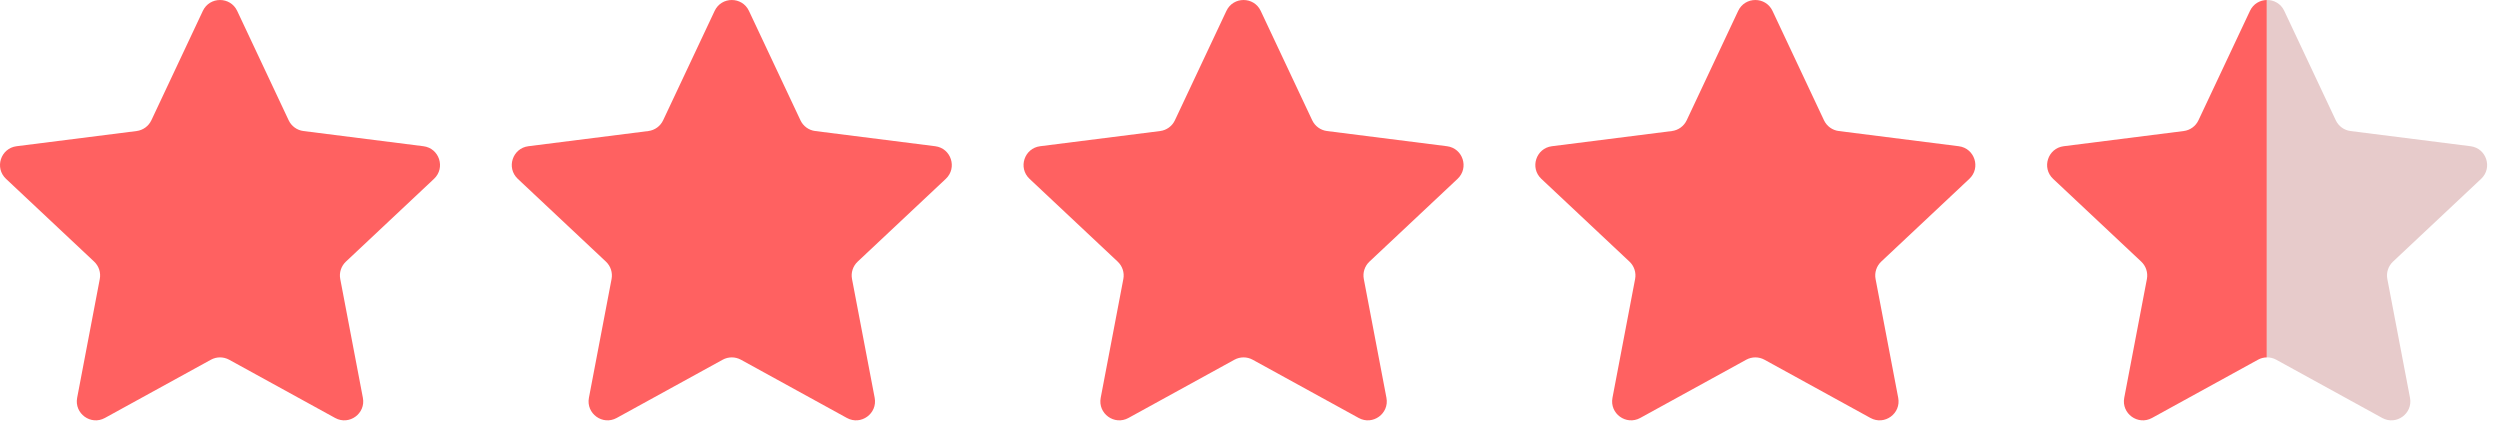
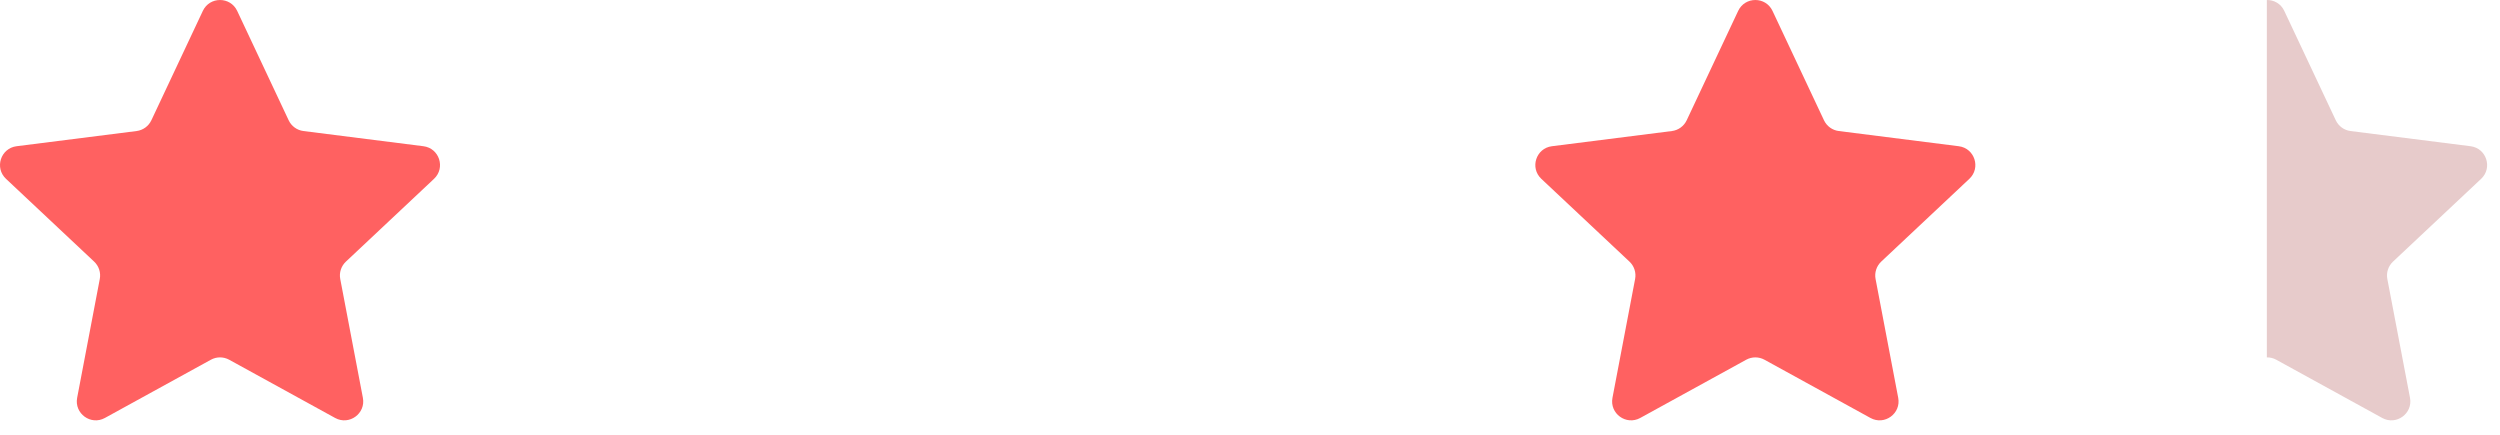
<svg xmlns="http://www.w3.org/2000/svg" width="92" height="16" viewBox="0 0 92 16" fill="none">
  <path d="M7.465 0.4C7.717 -0.133 8.476 -0.133 8.728 0.4L10.623 4.427C10.725 4.643 10.93 4.792 11.167 4.822L15.582 5.381C16.168 5.455 16.402 6.177 15.972 6.581L12.729 9.628C12.555 9.792 12.476 10.033 12.521 10.267L13.354 14.639C13.465 15.219 12.85 15.665 12.333 15.381L8.433 13.238C8.223 13.123 7.97 13.123 7.761 13.238L3.86 15.381C3.343 15.665 2.729 15.219 2.839 14.639L3.672 10.267C3.717 10.033 3.639 9.792 3.465 9.628L0.221 6.581C-0.209 6.177 0.025 5.455 0.611 5.381L5.026 4.822C5.263 4.792 5.468 4.643 5.57 4.427L7.465 0.4Z" fill="#FF6161" />
-   <path d="M26.299 0.4C26.55 -0.133 27.31 -0.133 27.561 0.4L29.457 4.427C29.558 4.643 29.763 4.792 30 4.822L34.416 5.381C35.001 5.455 35.236 6.177 34.806 6.581L31.562 9.628C31.388 9.792 31.309 10.033 31.354 10.267L32.188 14.639C32.298 15.219 31.683 15.665 31.166 15.381L27.266 13.238C27.057 13.123 26.803 13.123 26.594 13.238L22.694 15.381C22.176 15.665 21.562 15.219 21.672 14.639L22.506 10.267C22.55 10.033 22.472 9.792 22.298 9.628L19.054 6.581C18.624 6.177 18.859 5.455 19.444 5.381L23.86 4.822C24.096 4.792 24.302 4.643 24.403 4.427L26.299 0.4Z" fill="#FF6161" />
-   <path d="M45.132 0.4C45.383 -0.133 46.143 -0.133 46.394 0.4L48.29 4.427C48.392 4.643 48.597 4.792 48.834 4.822L53.249 5.381C53.834 5.455 54.069 6.177 53.639 6.581L50.395 9.628C50.221 9.792 50.143 10.033 50.188 10.267L51.021 14.639C51.131 15.219 50.517 15.665 50 15.381L46.099 13.238C45.89 13.123 45.636 13.123 45.427 13.238L41.527 15.381C41.01 15.665 40.395 15.219 40.506 14.639L41.339 10.267C41.384 10.033 41.305 9.792 41.131 9.628L37.887 6.581C37.457 6.177 37.692 5.455 38.278 5.381L42.693 4.822C42.93 4.792 43.135 4.643 43.236 4.427L45.132 0.4Z" fill="#FF6161" />
  <path d="M63.965 0.4C64.217 -0.133 64.976 -0.133 65.228 0.4L67.123 4.427C67.225 4.643 67.43 4.792 67.667 4.822L72.082 5.381C72.668 5.455 72.903 6.177 72.472 6.581L69.228 9.628C69.055 9.792 68.976 10.033 69.021 10.267L69.854 14.639C69.965 15.219 69.35 15.665 68.833 15.381L64.933 13.238C64.723 13.123 64.47 13.123 64.261 13.238L60.36 15.381C59.843 15.665 59.228 15.219 59.339 14.639L60.172 10.267C60.217 10.033 60.139 9.792 59.965 9.628L56.721 6.581C56.291 6.177 56.525 5.455 57.111 5.381L61.526 4.822C61.763 4.792 61.968 4.643 62.07 4.427L63.965 0.4Z" fill="#FF6161" />
-   <path fill-rule="evenodd" clip-rule="evenodd" d="M83.42 7.35388e-05C83.17 0.004 82.923 0.137 82.799 0.4L80.903 4.427C80.802 4.643 80.597 4.792 80.36 4.822L75.944 5.381C75.359 5.455 75.124 6.177 75.554 6.581L78.798 9.628C78.972 9.792 79.05 10.033 79.006 10.267L78.172 14.639C78.062 15.219 78.676 15.665 79.194 15.381L83.094 13.238C83.195 13.182 83.307 13.153 83.42 13.152V7.35388e-05Z" fill="#FF6161" />
  <path d="M83.42 13.152V7.35388e-05C83.676 -0.004 83.934 0.13 84.061 0.4L85.957 4.427C86.058 4.643 86.263 4.792 86.5 4.822L90.916 5.381C91.501 5.455 91.736 6.177 91.306 6.581L88.062 9.628C87.888 9.792 87.809 10.033 87.854 10.267L88.688 14.639C88.798 15.219 88.183 15.665 87.666 15.381L83.766 13.238C83.658 13.178 83.539 13.15 83.42 13.152Z" fill="#E7CBCB" />
</svg>